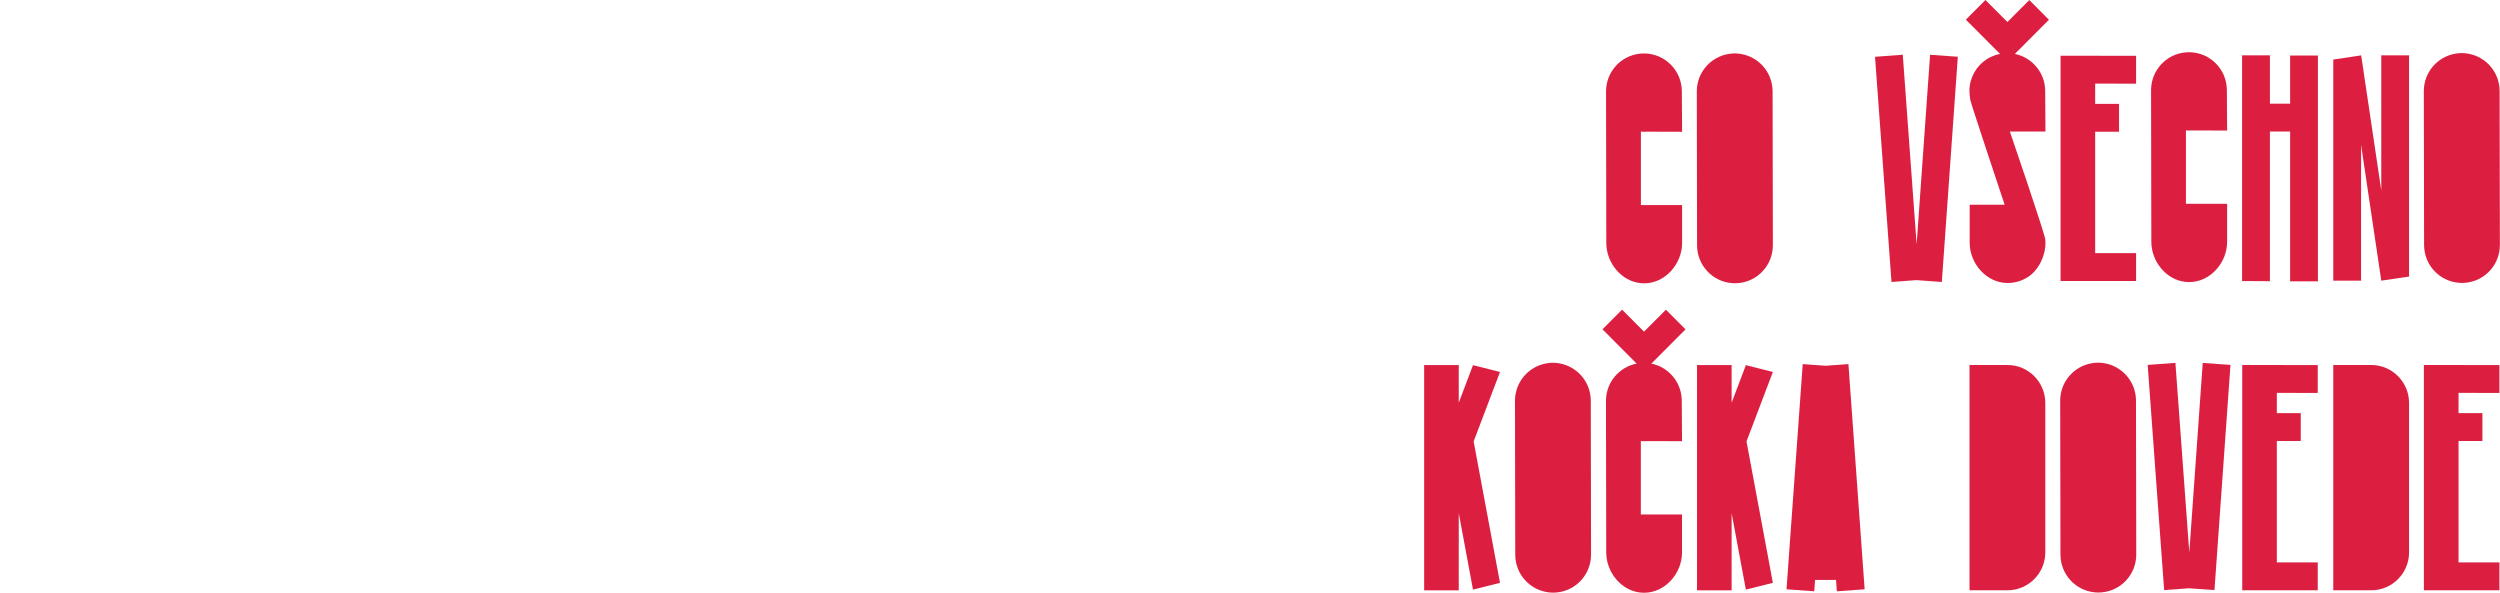
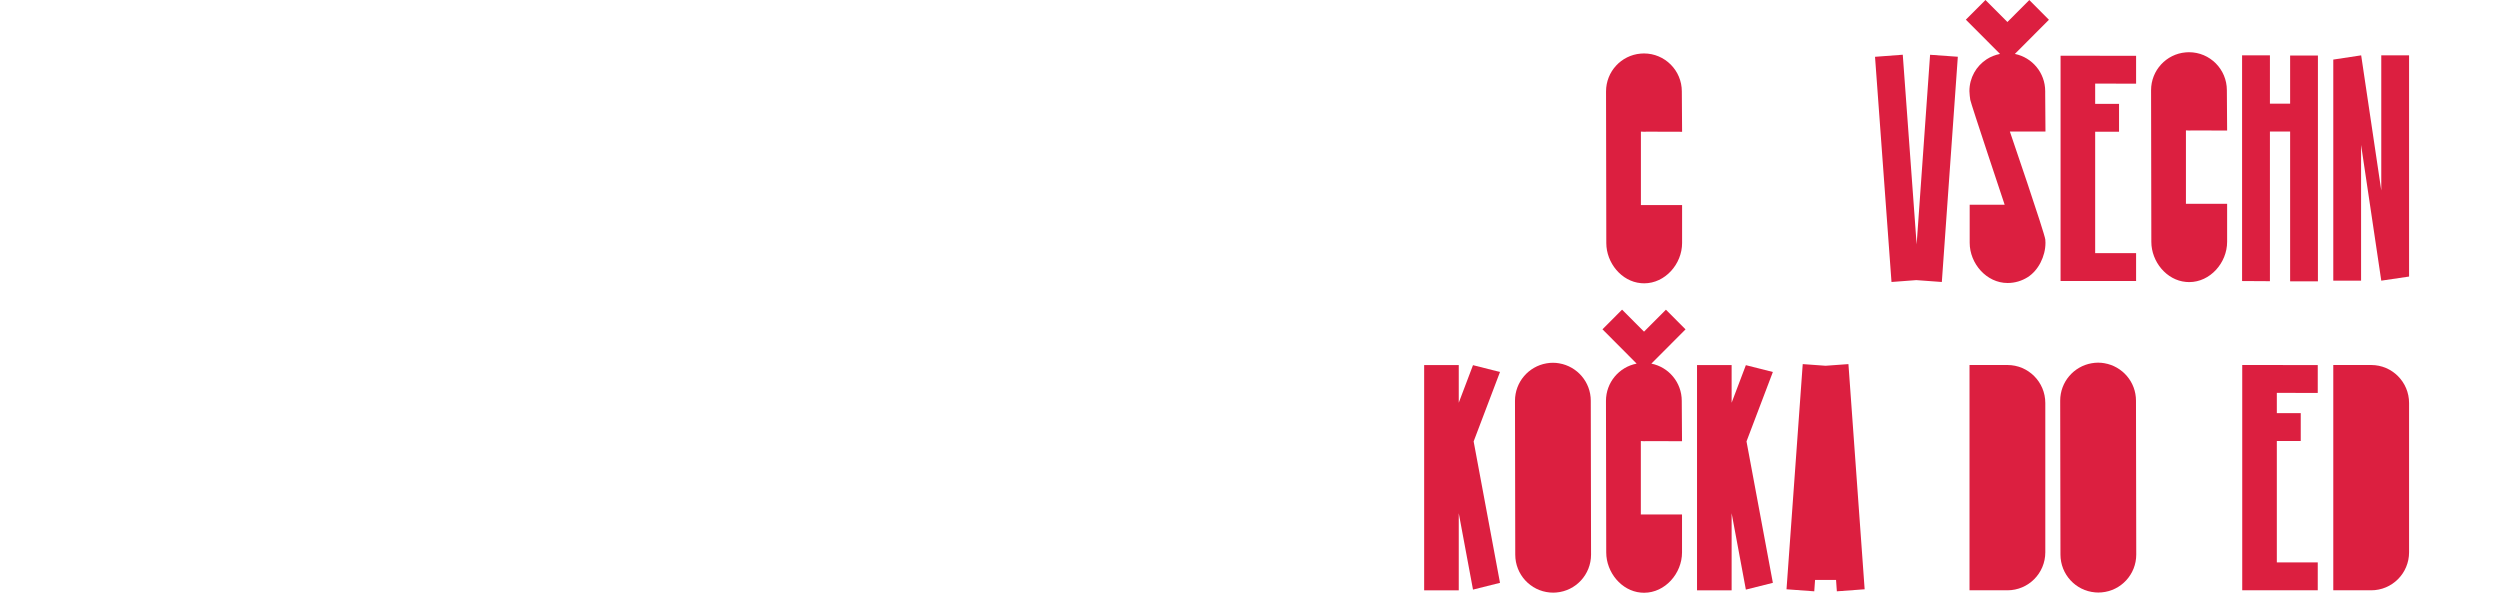
<svg xmlns="http://www.w3.org/2000/svg" width="890" height="211" viewBox="0 0 890 211" fill="none">
  <g clip-path="url(#clip0_497_1132)">
    <path d="M534 132.427L524.388 129.999L519.318 143.373V129.961H507V210.165H519.318V182.697L524.388 209.899L534 207.49L524.616 157.145L534 132.427Z" fill="#DC1F40" />
    <path d="M584.162 46.855H584.276C584.616 46.893 584.976 46.912 585.335 46.912C585.657 46.912 585.96 46.893 586.262 46.874L598.826 46.912L598.731 32.552C598.731 25.078 592.696 19.026 585.241 19.026C584.843 19.026 584.446 19.045 584.068 19.083C577.161 19.671 571.75 25.476 571.75 32.552L571.845 86.521C571.845 93.596 577.256 100.198 584.162 100.805C584.541 100.843 584.938 100.862 585.335 100.862C592.79 100.862 598.826 93.995 598.826 86.521V72.995H584.162L584.219 73.052C584.219 73.052 584.181 73.052 584.162 73.052V46.874V46.855Z" fill="#DC1F40" />
    <path d="M778.193 46.418H778.307C778.648 46.456 779.007 46.475 779.367 46.475C779.688 46.475 779.991 46.456 780.294 46.437L792.857 46.475L792.763 32.115C792.763 24.641 786.727 18.59 779.272 18.59C778.875 18.59 778.477 18.609 778.099 18.647C771.193 19.235 765.781 25.04 765.781 32.115L765.876 86.084C765.876 93.16 771.287 99.761 778.193 100.368C778.572 100.406 778.969 100.425 779.367 100.425C786.821 100.425 792.857 93.558 792.857 86.084V72.559H778.193L778.25 72.616C778.25 72.616 778.212 72.616 778.193 72.616V46.437V46.418Z" fill="#DC1F40" />
    <path d="M728.13 143.468C728.13 135.994 722.094 129.942 714.639 129.942C714.242 129.942 701.148 129.942 701.148 129.942V210.146C701.148 210.146 714.242 210.146 714.639 210.146C722.094 210.146 728.13 204.095 728.13 196.621V143.487V143.468Z" fill="#DC1F40" />
    <path d="M847.734 19.71V67.798L840.582 19.729H840.544V19.71L830.648 21.209V99.914H840.544V51.579L847.734 99.914L857.63 98.453V19.71H847.734Z" fill="#DC1F40" />
    <path d="M696.987 20.202L687.11 19.5L682.323 87.014L677.385 19.481L667.508 20.221L673.373 100.387L682.209 99.723L691.292 100.387L696.987 20.202Z" fill="#DC1F40" />
-     <path d="M619.881 19.216C619.124 19.084 618.367 19.008 617.572 19.008C616.777 19.008 616.021 19.084 615.264 19.216C608.906 20.317 604.062 25.856 604.062 32.533L604.157 87.318C604.157 94.393 609.569 100.198 616.475 100.786C616.853 100.824 617.25 100.843 617.648 100.843C618.045 100.843 618.443 100.824 618.821 100.786C625.727 100.198 631.139 94.393 631.139 87.318L631.044 32.533C631.044 25.856 626.2 20.317 619.843 19.216H619.881Z" fill="#DC1F40" />
-     <path d="M878.701 19.102C877.944 18.969 877.187 18.894 876.392 18.894C875.598 18.894 874.841 18.969 874.084 19.102C867.727 20.203 862.883 25.742 862.883 32.419L862.977 87.204C862.977 94.279 868.389 100.084 875.295 100.672C875.673 100.71 876.071 100.729 876.468 100.729C876.865 100.729 877.263 100.71 877.641 100.672C884.547 100.084 889.959 94.279 889.959 87.204L889.864 32.419C889.864 25.742 885.02 20.203 878.663 19.102H878.701Z" fill="#DC1F40" />
    <path d="M760.449 29.783V19.862L733.562 19.843V100.028H760.449V90.107H745.88V46.894H754.376V36.972H745.88V29.764L760.449 29.783Z" fill="#DC1F40" />
    <path d="M584.138 157.013H584.251C584.592 157.051 584.951 157.07 585.311 157.07C585.632 157.07 585.935 157.051 586.238 157.032L598.801 157.07L598.707 142.71C598.707 136.146 594.052 130.683 587.884 129.45L600.05 117.252L593.068 110.252L585.273 118.068L577.458 110.233L570.477 117.233L578.291 125.068L582.643 129.45C576.418 130.645 571.725 136.127 571.725 142.71L571.82 196.678C571.82 203.754 577.231 210.355 584.138 210.963C584.516 211 584.913 211.019 585.311 211.019C592.766 211.019 598.801 204.152 598.801 196.678V183.153H584.138L584.194 183.21C584.194 183.21 584.156 183.21 584.138 183.21V157.032V157.013Z" fill="#DC1F40" />
    <path d="M728.093 33.614V32.457C728.093 25.913 723.457 20.449 717.289 19.197L729.417 7.038L722.435 0.019L714.64 7.834L706.826 0L699.844 7L707.658 14.834L712.01 19.197C710.288 19.539 708.68 20.184 707.261 21.094C703.552 23.503 701.111 27.677 701.111 32.438C701.111 33.216 701.301 34.809 701.414 35.549C701.641 36.896 713.656 72.882 713.656 72.882H701.206V86.407C701.206 93.881 707.242 100.748 714.697 100.748C717.327 100.748 719.768 99.989 721.849 98.68C725.652 96.29 728.187 91.244 728.187 86.426C728.187 86.047 728.169 85.667 728.131 85.288C727.942 83.125 715.51 46.817 715.51 46.817H728.187L728.093 33.614Z" fill="#DC1F40" />
    <path d="M815.284 19.767V36.916H808.094V19.71H798.18V100.047L808.094 100.104V46.837H815.284V100.16H825.18V19.767H815.284Z" fill="#DC1F40" />
    <path d="M555.154 129.354C554.397 129.221 553.64 129.146 552.846 129.146C552.051 129.146 551.294 129.221 550.537 129.354C544.18 130.454 539.336 135.994 539.336 142.671L539.431 197.455C539.431 204.531 544.842 210.336 551.748 210.924C552.127 210.962 552.524 210.981 552.921 210.981C553.319 210.981 553.716 210.962 554.094 210.924C561.001 210.336 566.412 204.531 566.412 197.455L566.317 142.671C566.317 135.994 561.474 130.454 555.116 129.354H555.154Z" fill="#DC1F40" />
    <path d="M631.141 132.427L621.529 129.999L616.458 143.373V129.961H604.141V210.165H616.458V182.697L621.529 209.899L631.141 207.49L621.756 157.145L631.141 132.427Z" fill="#DC1F40" />
    <path d="M653.937 210.507L663.814 209.786L658.043 129.62L649.907 130.208L641.771 129.62L636 209.786L645.877 210.507L646.161 206.466H653.634L653.918 210.507H653.937Z" fill="#DC1F40" />
    <path d="M857.63 143.468C857.63 135.994 851.594 129.942 844.139 129.942C843.742 129.942 830.648 129.942 830.648 129.942V210.146C830.648 210.146 843.742 210.146 844.139 210.146C851.594 210.146 857.63 204.095 857.63 196.621V143.487V143.468Z" fill="#DC1F40" />
-     <path d="M794.049 129.904L784.173 129.203L779.386 196.697L774.447 129.184L764.57 129.904L770.436 210.07L779.272 209.425L788.354 210.07L794.049 129.904Z" fill="#DC1F40" />
    <path d="M749.248 129.316C748.491 129.183 747.734 129.107 746.939 129.107C746.145 129.107 745.388 129.183 744.631 129.316C738.273 130.416 733.43 135.955 733.43 142.633L733.524 197.417C733.524 204.493 738.936 210.298 745.842 210.886C746.22 210.924 746.618 210.943 747.015 210.943C747.412 210.943 747.81 210.924 748.188 210.886C755.094 210.298 760.506 204.493 760.506 197.417L760.411 142.633C760.411 135.955 755.567 130.416 749.21 129.316H749.248Z" fill="#DC1F40" />
    <path d="M825.121 139.883V129.961L798.234 129.942V210.127H825.121V200.206H810.552V156.993H819.066V147.072H810.552V139.864L825.121 139.883Z" fill="#DC1F40" />
-     <path d="M889.793 139.883V129.961L862.906 129.942V210.127H889.793V200.206H875.243V156.993H883.738V147.072H875.243V139.864L889.793 139.883Z" fill="#DC1F40" />
  </g>
  <defs>
    <clipPath id="clip0_497_1132">
      <rect width="890" height="211" fill="white" />
    </clipPath>
  </defs>
</svg>